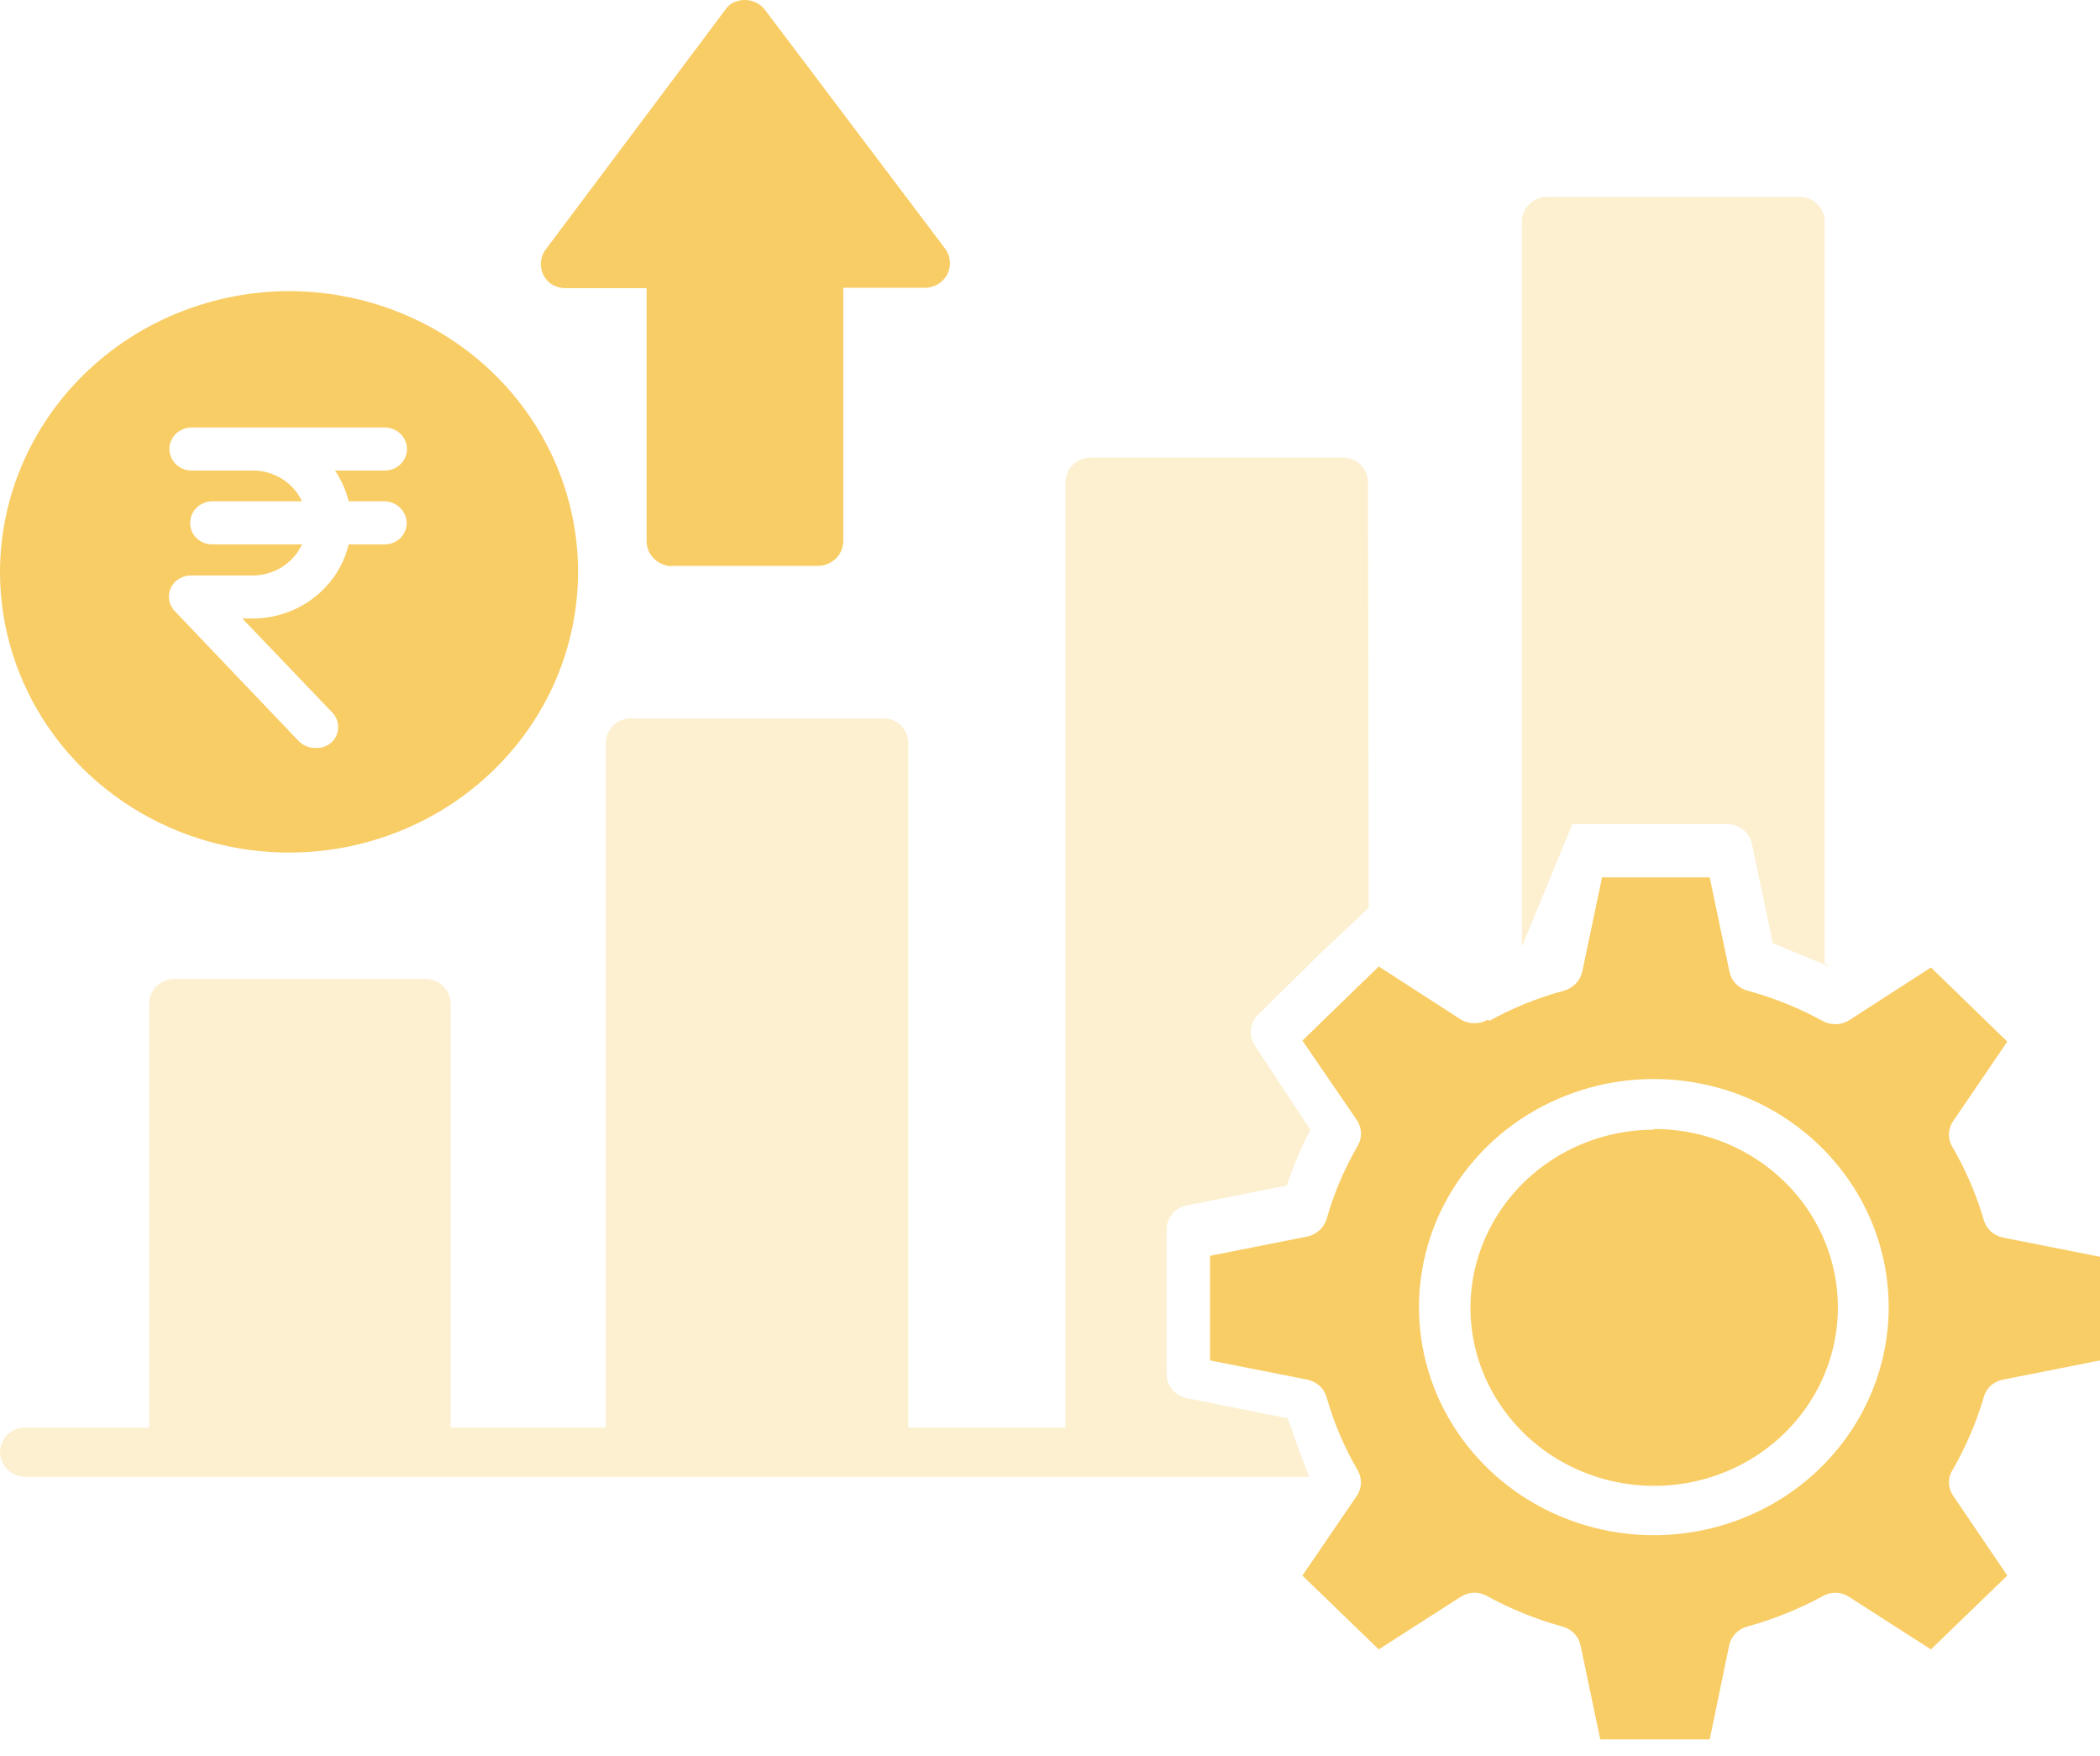
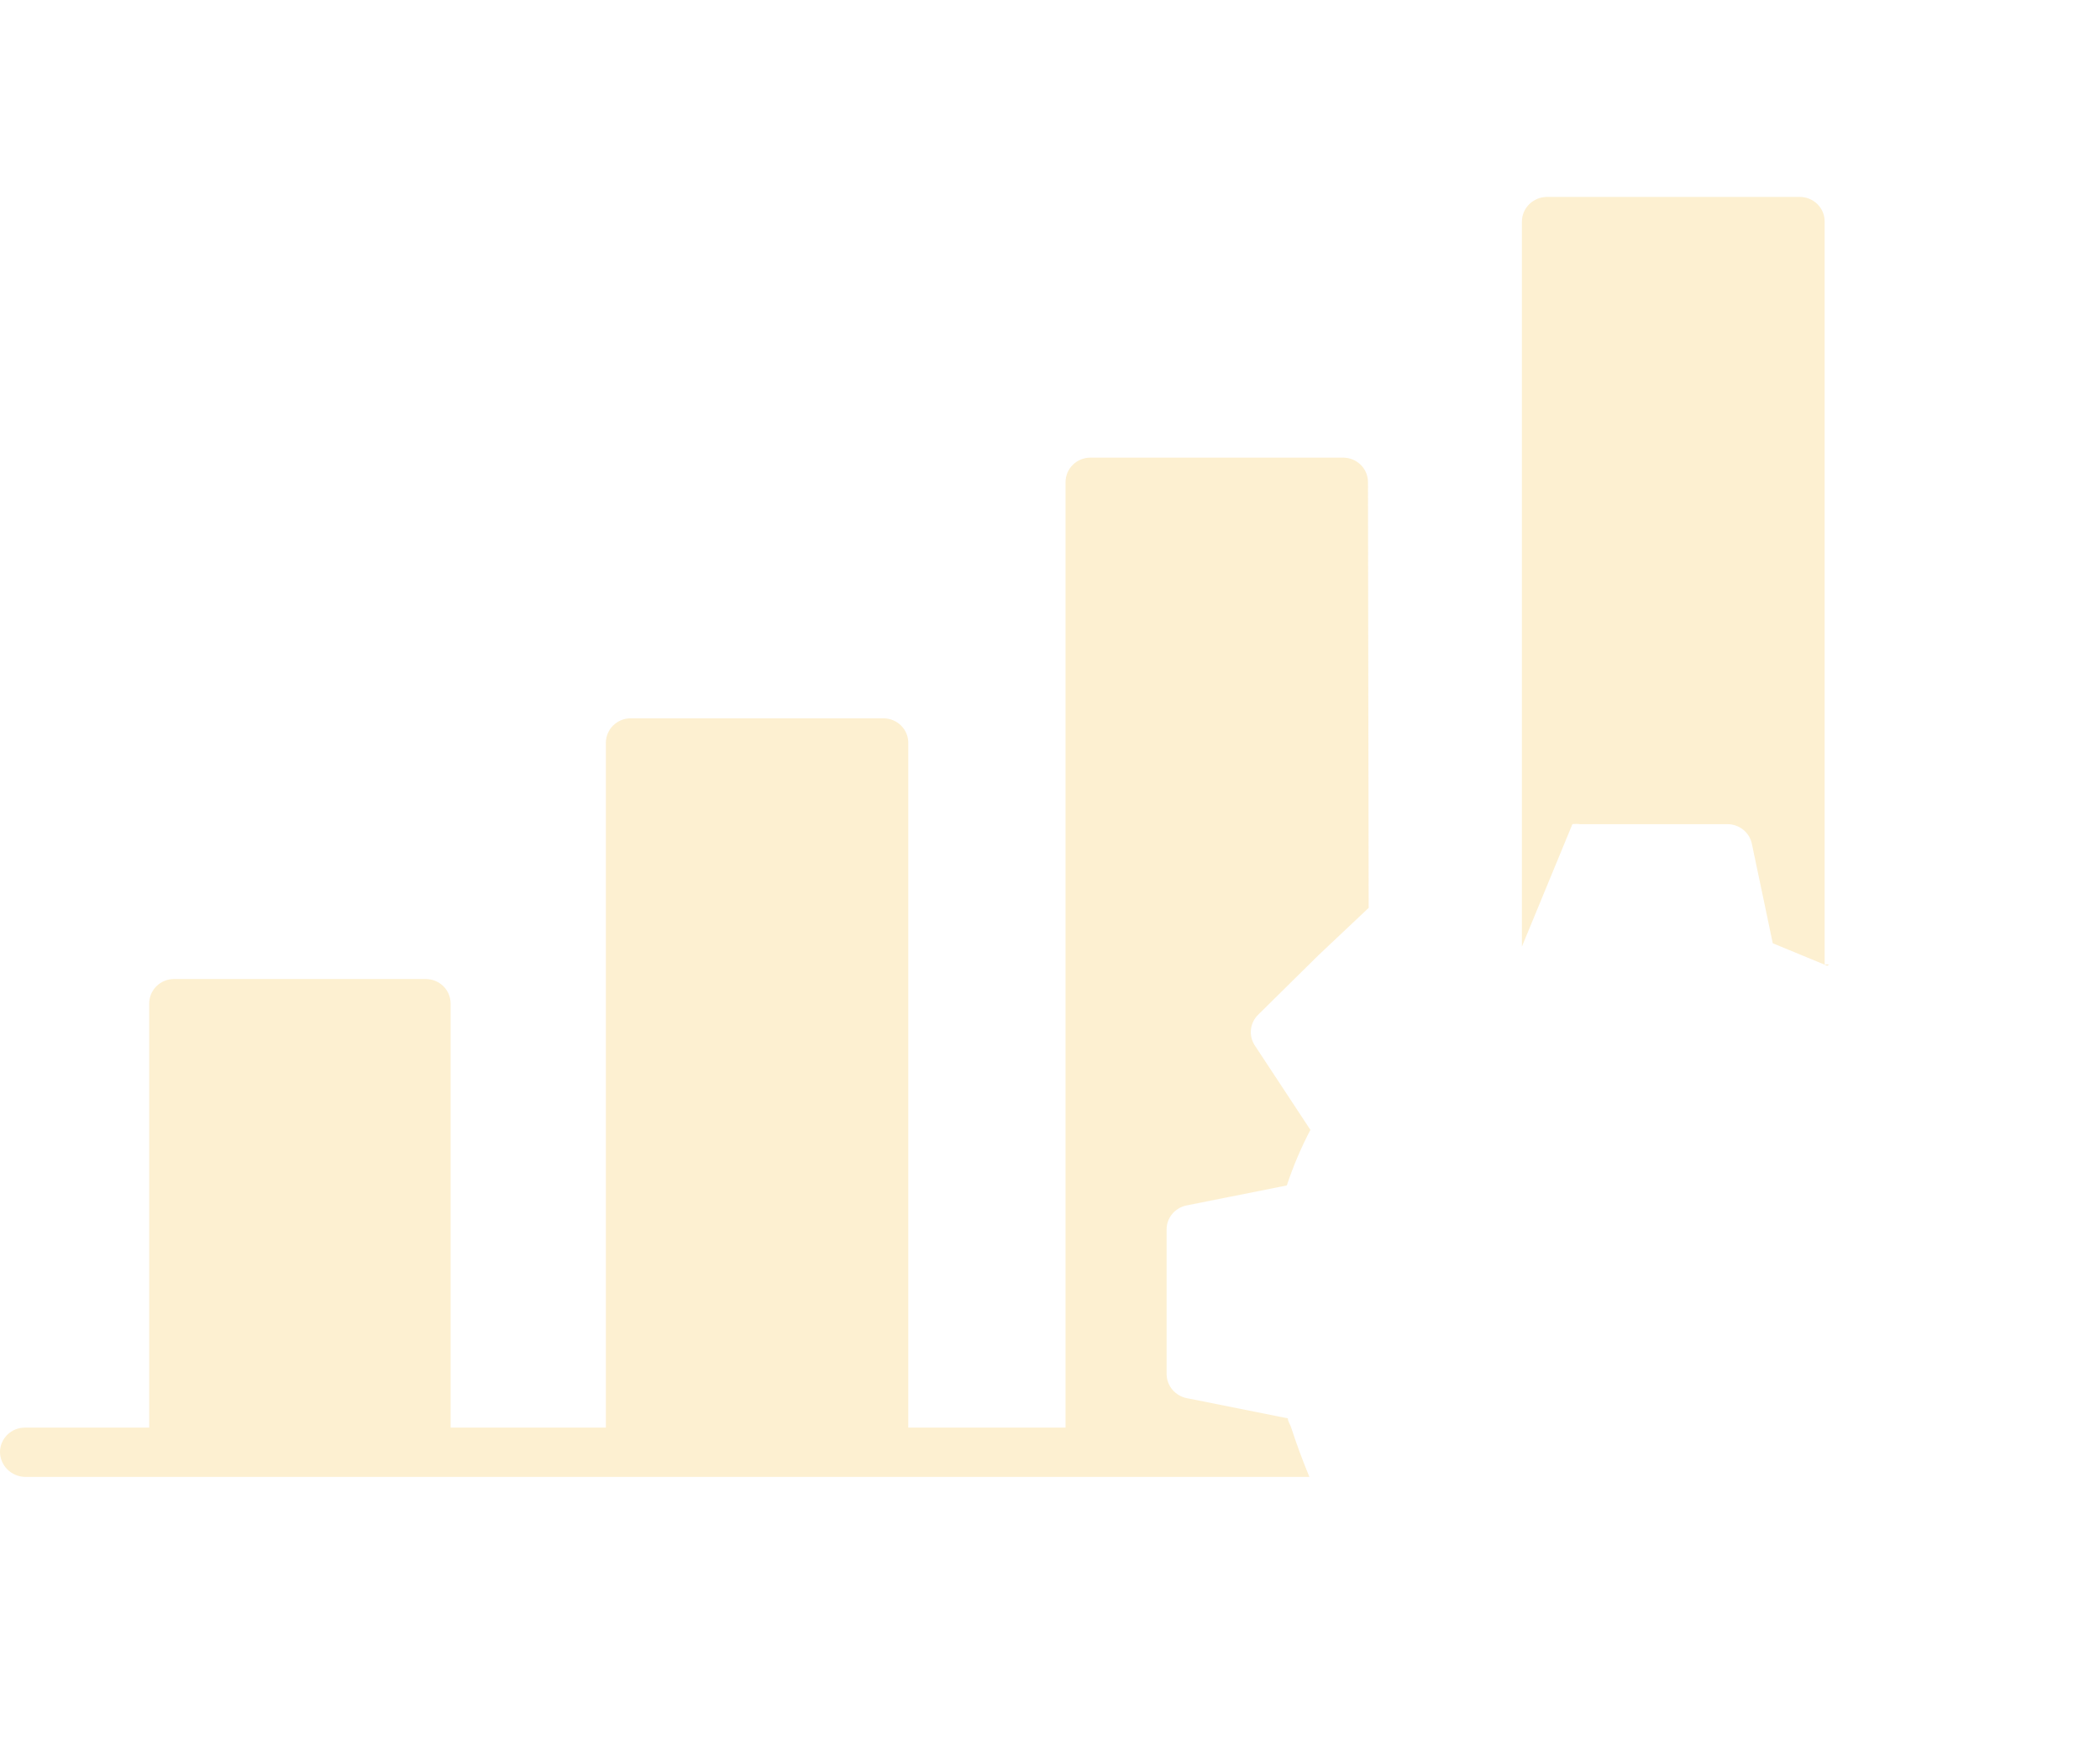
<svg xmlns="http://www.w3.org/2000/svg" width="67" height="56" viewBox="0 0 67 56" fill="none">
  <path opacity="0.3" fill-rule="evenodd" clip-rule="evenodd" d="M58.355 30.763H58.215V7.062C58.215 6.855 58.131 6.656 57.982 6.51C57.833 6.364 57.631 6.281 57.42 6.281H49.361C49.15 6.281 48.946 6.363 48.795 6.509C48.645 6.655 48.558 6.854 48.556 7.062V30.194L50.167 26.289C50.249 26.278 50.333 26.278 50.414 26.289H55.11C55.295 26.288 55.475 26.351 55.618 26.467C55.762 26.582 55.859 26.743 55.894 26.922L56.56 30.088L58.301 30.806L58.355 30.763ZM43.667 28.959L42.066 30.468L40.142 32.367C40.012 32.494 39.93 32.66 39.911 32.839C39.891 33.018 39.935 33.198 40.035 33.349L41.808 36.04C41.509 36.61 41.257 37.203 41.056 37.812L37.832 38.456C37.66 38.496 37.506 38.592 37.395 38.727C37.284 38.863 37.222 39.031 37.22 39.206V43.828C37.221 44.009 37.286 44.185 37.403 44.325C37.52 44.465 37.683 44.562 37.865 44.598L41.088 45.242C41.088 45.337 41.163 45.431 41.195 45.537C41.367 46.065 41.561 46.592 41.776 47.109H0.795C0.582 47.104 0.38 47.017 0.232 46.867C0.083 46.717 -7.36836e-05 46.517 4.90366e-08 46.307C0.003 46.102 0.088 45.906 0.237 45.762C0.385 45.618 0.586 45.537 0.795 45.537H4.76V32.009C4.76 31.802 4.844 31.603 4.993 31.456C5.142 31.31 5.344 31.228 5.555 31.228H13.581C13.792 31.228 13.995 31.31 14.144 31.456C14.293 31.603 14.377 31.802 14.377 32.009V45.537H19.33V23.693C19.33 23.486 19.414 23.287 19.563 23.141C19.712 22.994 19.914 22.912 20.125 22.912H28.183C28.394 22.912 28.597 22.994 28.746 23.141C28.895 23.287 28.979 23.486 28.979 23.693V45.537H33.996V15.378C33.996 15.171 34.08 14.972 34.229 14.825C34.378 14.679 34.581 14.597 34.792 14.597H42.85C43.061 14.597 43.263 14.679 43.412 14.825C43.562 14.972 43.645 15.171 43.645 15.378L43.667 28.959Z" fill="#F9CD65" />
-   <path fill-rule="evenodd" clip-rule="evenodd" d="M9.211 9.286C11.034 9.284 12.818 9.807 14.335 10.788C15.853 11.77 17.036 13.167 17.737 14.802C18.437 16.436 18.622 18.236 18.269 19.973C17.917 21.71 17.041 23.307 15.754 24.561C14.467 25.815 12.826 26.671 11.038 27.02C9.251 27.368 7.396 27.195 5.71 26.52C4.024 25.846 2.582 24.702 1.565 23.232C0.549 21.762 0.004 20.032 1.79551e-10 18.262C-1.5234e-05 15.887 0.969 13.608 2.696 11.926C4.422 10.244 6.765 9.294 9.211 9.286ZM21.402 18.05H26.1C26.314 18.048 26.519 17.963 26.669 17.815C26.82 17.666 26.904 17.467 26.904 17.258V9.18H29.503C29.717 9.18 29.922 9.098 30.073 8.951C30.223 8.805 30.308 8.606 30.308 8.399C30.308 8.233 30.255 8.07 30.156 7.934L24.403 0.31C24.28 0.151 24.098 0.044 23.896 0.011C23.694 -0.022 23.486 0.02 23.316 0.131C23.247 0.18 23.188 0.241 23.142 0.31L17.389 7.987C17.277 8.152 17.232 8.352 17.265 8.548C17.297 8.743 17.403 8.92 17.563 9.043C17.703 9.139 17.87 9.19 18.041 9.191H20.63V17.269C20.632 17.478 20.719 17.678 20.872 17.826C21.024 17.974 21.23 18.058 21.445 18.061L21.402 18.05ZM60.258 41.704C60.26 40.264 59.822 38.856 58.999 37.658C58.177 36.46 57.007 35.526 55.637 34.974C54.268 34.422 52.76 34.277 51.306 34.557C49.851 34.838 48.515 35.531 47.467 36.549C46.418 37.567 45.704 38.864 45.416 40.277C45.127 41.689 45.276 43.153 45.844 44.483C46.413 45.812 47.375 46.949 48.609 47.747C49.843 48.546 51.293 48.971 52.776 48.969C54.755 48.966 56.654 48.203 58.055 46.846C59.457 45.488 60.249 43.647 60.258 41.725V41.704ZM52.776 36.012C53.935 36.012 55.068 36.346 56.032 36.972C56.996 37.597 57.747 38.486 58.191 39.526C58.635 40.566 58.751 41.71 58.525 42.814C58.298 43.919 57.74 44.933 56.92 45.729C56.101 46.525 55.056 47.067 53.919 47.286C52.782 47.506 51.604 47.393 50.533 46.962C49.462 46.532 48.546 45.802 47.902 44.866C47.258 43.93 46.914 42.83 46.914 41.704C46.92 40.198 47.54 38.756 48.639 37.693C49.737 36.63 51.225 36.033 52.776 36.033V36.012ZM47.523 32.559C48.273 32.144 49.073 31.822 49.905 31.598C50.047 31.557 50.176 31.479 50.277 31.373C50.378 31.268 50.449 31.137 50.481 30.997L51.112 27.987H54.548L55.179 30.997C55.207 31.138 55.275 31.268 55.375 31.375C55.474 31.481 55.602 31.558 55.745 31.598C56.579 31.823 57.383 32.146 58.137 32.559C58.264 32.632 58.408 32.67 58.556 32.67C58.703 32.67 58.847 32.632 58.974 32.559L61.606 30.859L64.042 33.225L62.302 35.78C62.222 35.903 62.179 36.046 62.179 36.192C62.179 36.338 62.222 36.48 62.302 36.604C62.725 37.334 63.057 38.11 63.292 38.916C63.331 39.056 63.41 39.183 63.52 39.282C63.629 39.38 63.765 39.448 63.911 39.476L67 40.088V43.394L63.911 44.006C63.764 44.032 63.627 44.098 63.517 44.197C63.407 44.297 63.329 44.425 63.292 44.566C63.055 45.371 62.723 46.147 62.302 46.878C62.223 47 62.181 47.141 62.181 47.285C62.181 47.429 62.223 47.57 62.302 47.691L64.042 50.257L61.606 52.612L58.974 50.923C58.849 50.846 58.704 50.805 58.556 50.805C58.407 50.805 58.262 50.846 58.137 50.923C57.38 51.331 56.578 51.654 55.745 51.883C55.6 51.922 55.47 51.999 55.368 52.105C55.267 52.211 55.197 52.343 55.168 52.485L54.548 55.484H51.057L50.427 52.485C50.398 52.343 50.328 52.211 50.227 52.105C50.125 51.999 49.995 51.922 49.85 51.883C49.02 51.656 48.221 51.334 47.469 50.923C47.342 50.845 47.195 50.803 47.045 50.803C46.895 50.803 46.747 50.845 46.62 50.923L43.989 52.612L41.553 50.257L43.304 47.691C43.38 47.569 43.421 47.428 43.421 47.285C43.421 47.141 43.38 47.001 43.304 46.878C42.882 46.149 42.553 45.372 42.325 44.566C42.284 44.426 42.205 44.3 42.096 44.202C41.986 44.103 41.851 44.035 41.705 44.006L38.606 43.394V40.057L41.705 39.444C41.85 39.413 41.984 39.344 42.093 39.246C42.202 39.148 42.282 39.023 42.325 38.885C42.553 38.078 42.882 37.301 43.304 36.572C43.382 36.448 43.423 36.306 43.423 36.16C43.423 36.015 43.382 35.873 43.304 35.748L41.553 33.193L43.989 30.828L46.62 32.528C46.749 32.6 46.896 32.638 47.045 32.638C47.194 32.638 47.34 32.6 47.469 32.528L47.523 32.559ZM10.059 23.858C9.962 23.859 9.866 23.84 9.776 23.804C9.687 23.767 9.605 23.714 9.537 23.647L5.59 19.508C5.491 19.411 5.425 19.288 5.4 19.155C5.374 19.021 5.391 18.884 5.447 18.76C5.503 18.635 5.597 18.53 5.715 18.459C5.834 18.387 5.972 18.351 6.112 18.357H8.058C8.392 18.356 8.718 18.263 8.998 18.087C9.277 17.91 9.499 17.66 9.635 17.364H6.764C6.671 17.364 6.579 17.346 6.493 17.311C6.407 17.275 6.329 17.224 6.264 17.159C6.199 17.094 6.148 17.017 6.115 16.932C6.081 16.848 6.065 16.758 6.068 16.667C6.071 16.489 6.145 16.318 6.275 16.192C6.405 16.066 6.58 15.994 6.764 15.991H9.635C9.498 15.697 9.277 15.448 8.997 15.273C8.717 15.099 8.391 15.007 8.058 15.009H6.112C6.019 15.009 5.927 14.992 5.841 14.957C5.755 14.922 5.677 14.872 5.612 14.808C5.546 14.745 5.494 14.669 5.459 14.585C5.423 14.502 5.405 14.413 5.405 14.323C5.405 14.233 5.423 14.143 5.459 14.06C5.494 13.977 5.546 13.901 5.612 13.838C5.677 13.774 5.755 13.723 5.841 13.689C5.927 13.654 6.019 13.636 6.112 13.636H12.278C12.37 13.636 12.463 13.654 12.548 13.689C12.634 13.723 12.712 13.774 12.777 13.838C12.843 13.901 12.895 13.977 12.931 14.06C12.966 14.143 12.985 14.233 12.985 14.323C12.985 14.413 12.966 14.502 12.931 14.585C12.895 14.669 12.843 14.745 12.777 14.808C12.712 14.872 12.634 14.922 12.548 14.957C12.463 14.992 12.37 15.009 12.278 15.009H10.69C10.89 15.311 11.037 15.643 11.125 15.991H12.278C12.464 15.997 12.641 16.073 12.771 16.203C12.901 16.333 12.974 16.507 12.974 16.688C12.974 16.867 12.9 17.039 12.77 17.166C12.639 17.293 12.462 17.364 12.278 17.364H11.125C10.963 18.036 10.572 18.636 10.016 19.065C9.459 19.494 8.769 19.729 8.058 19.729H7.732L10.581 22.707C10.647 22.771 10.699 22.847 10.735 22.93C10.77 23.013 10.789 23.103 10.789 23.193C10.789 23.283 10.77 23.372 10.735 23.456C10.699 23.539 10.647 23.615 10.581 23.679C10.511 23.741 10.428 23.788 10.339 23.819C10.249 23.85 10.154 23.863 10.059 23.858Z" fill="#F9CD65" />
</svg>